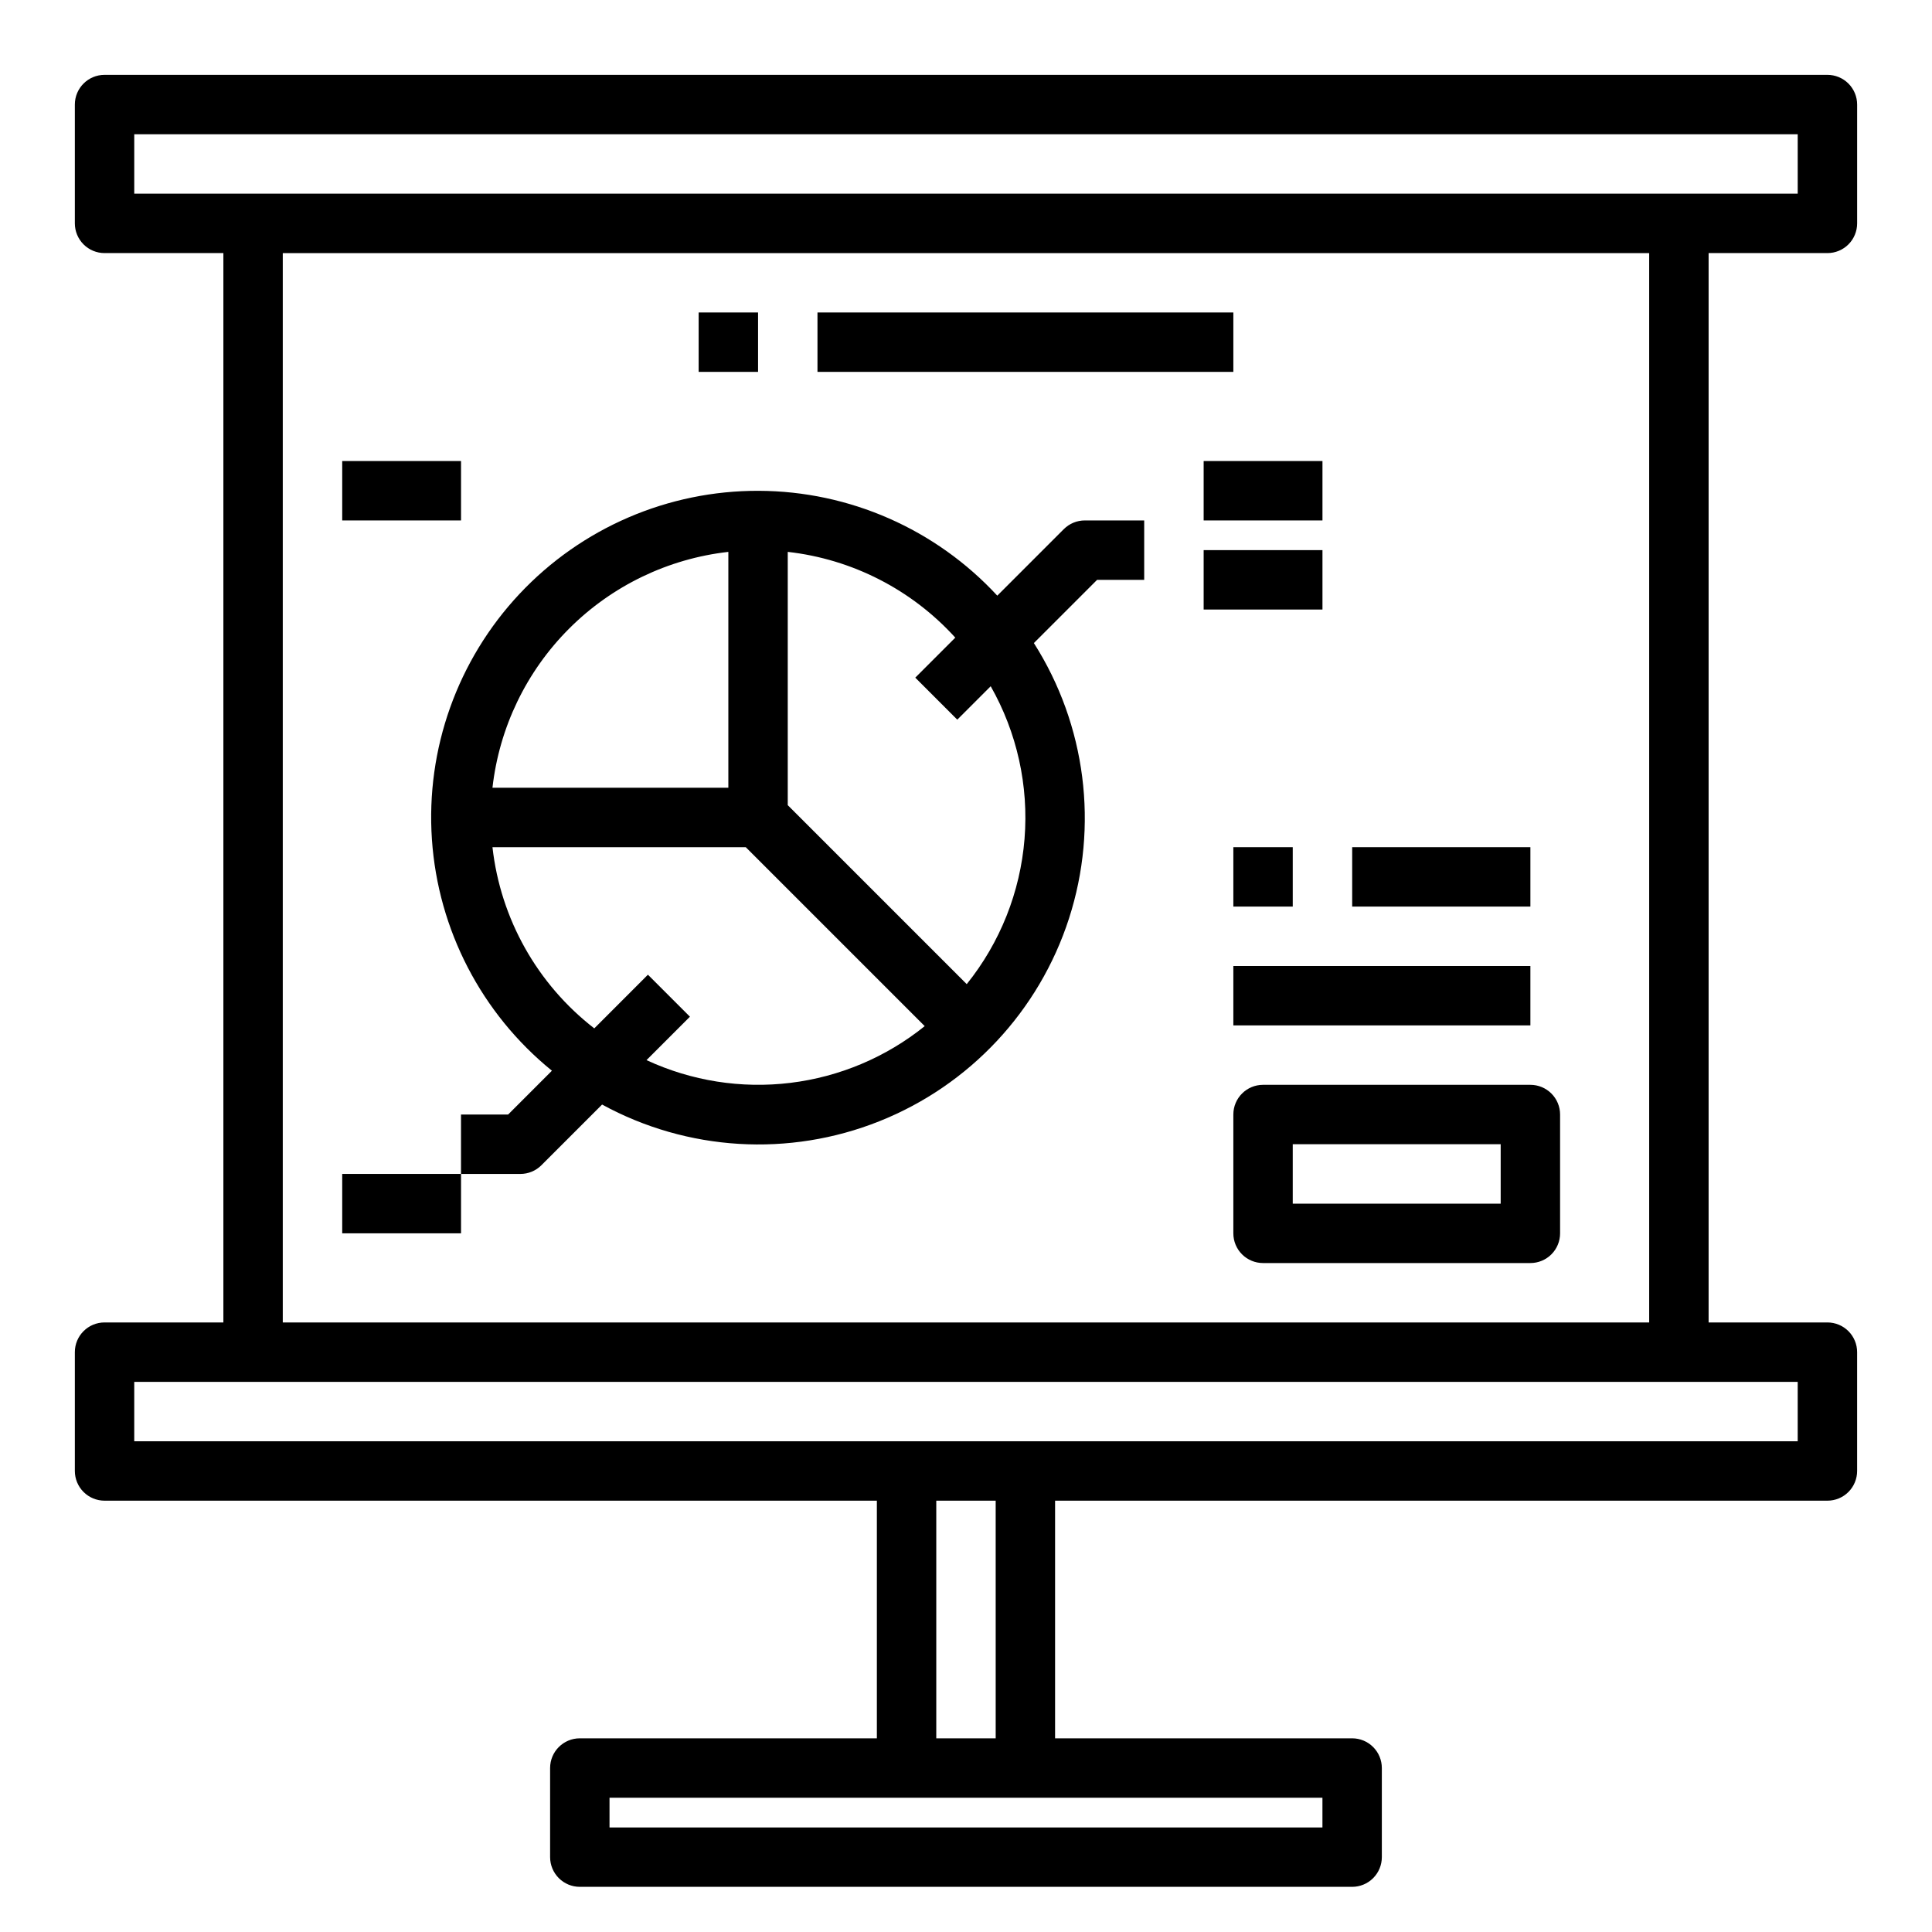
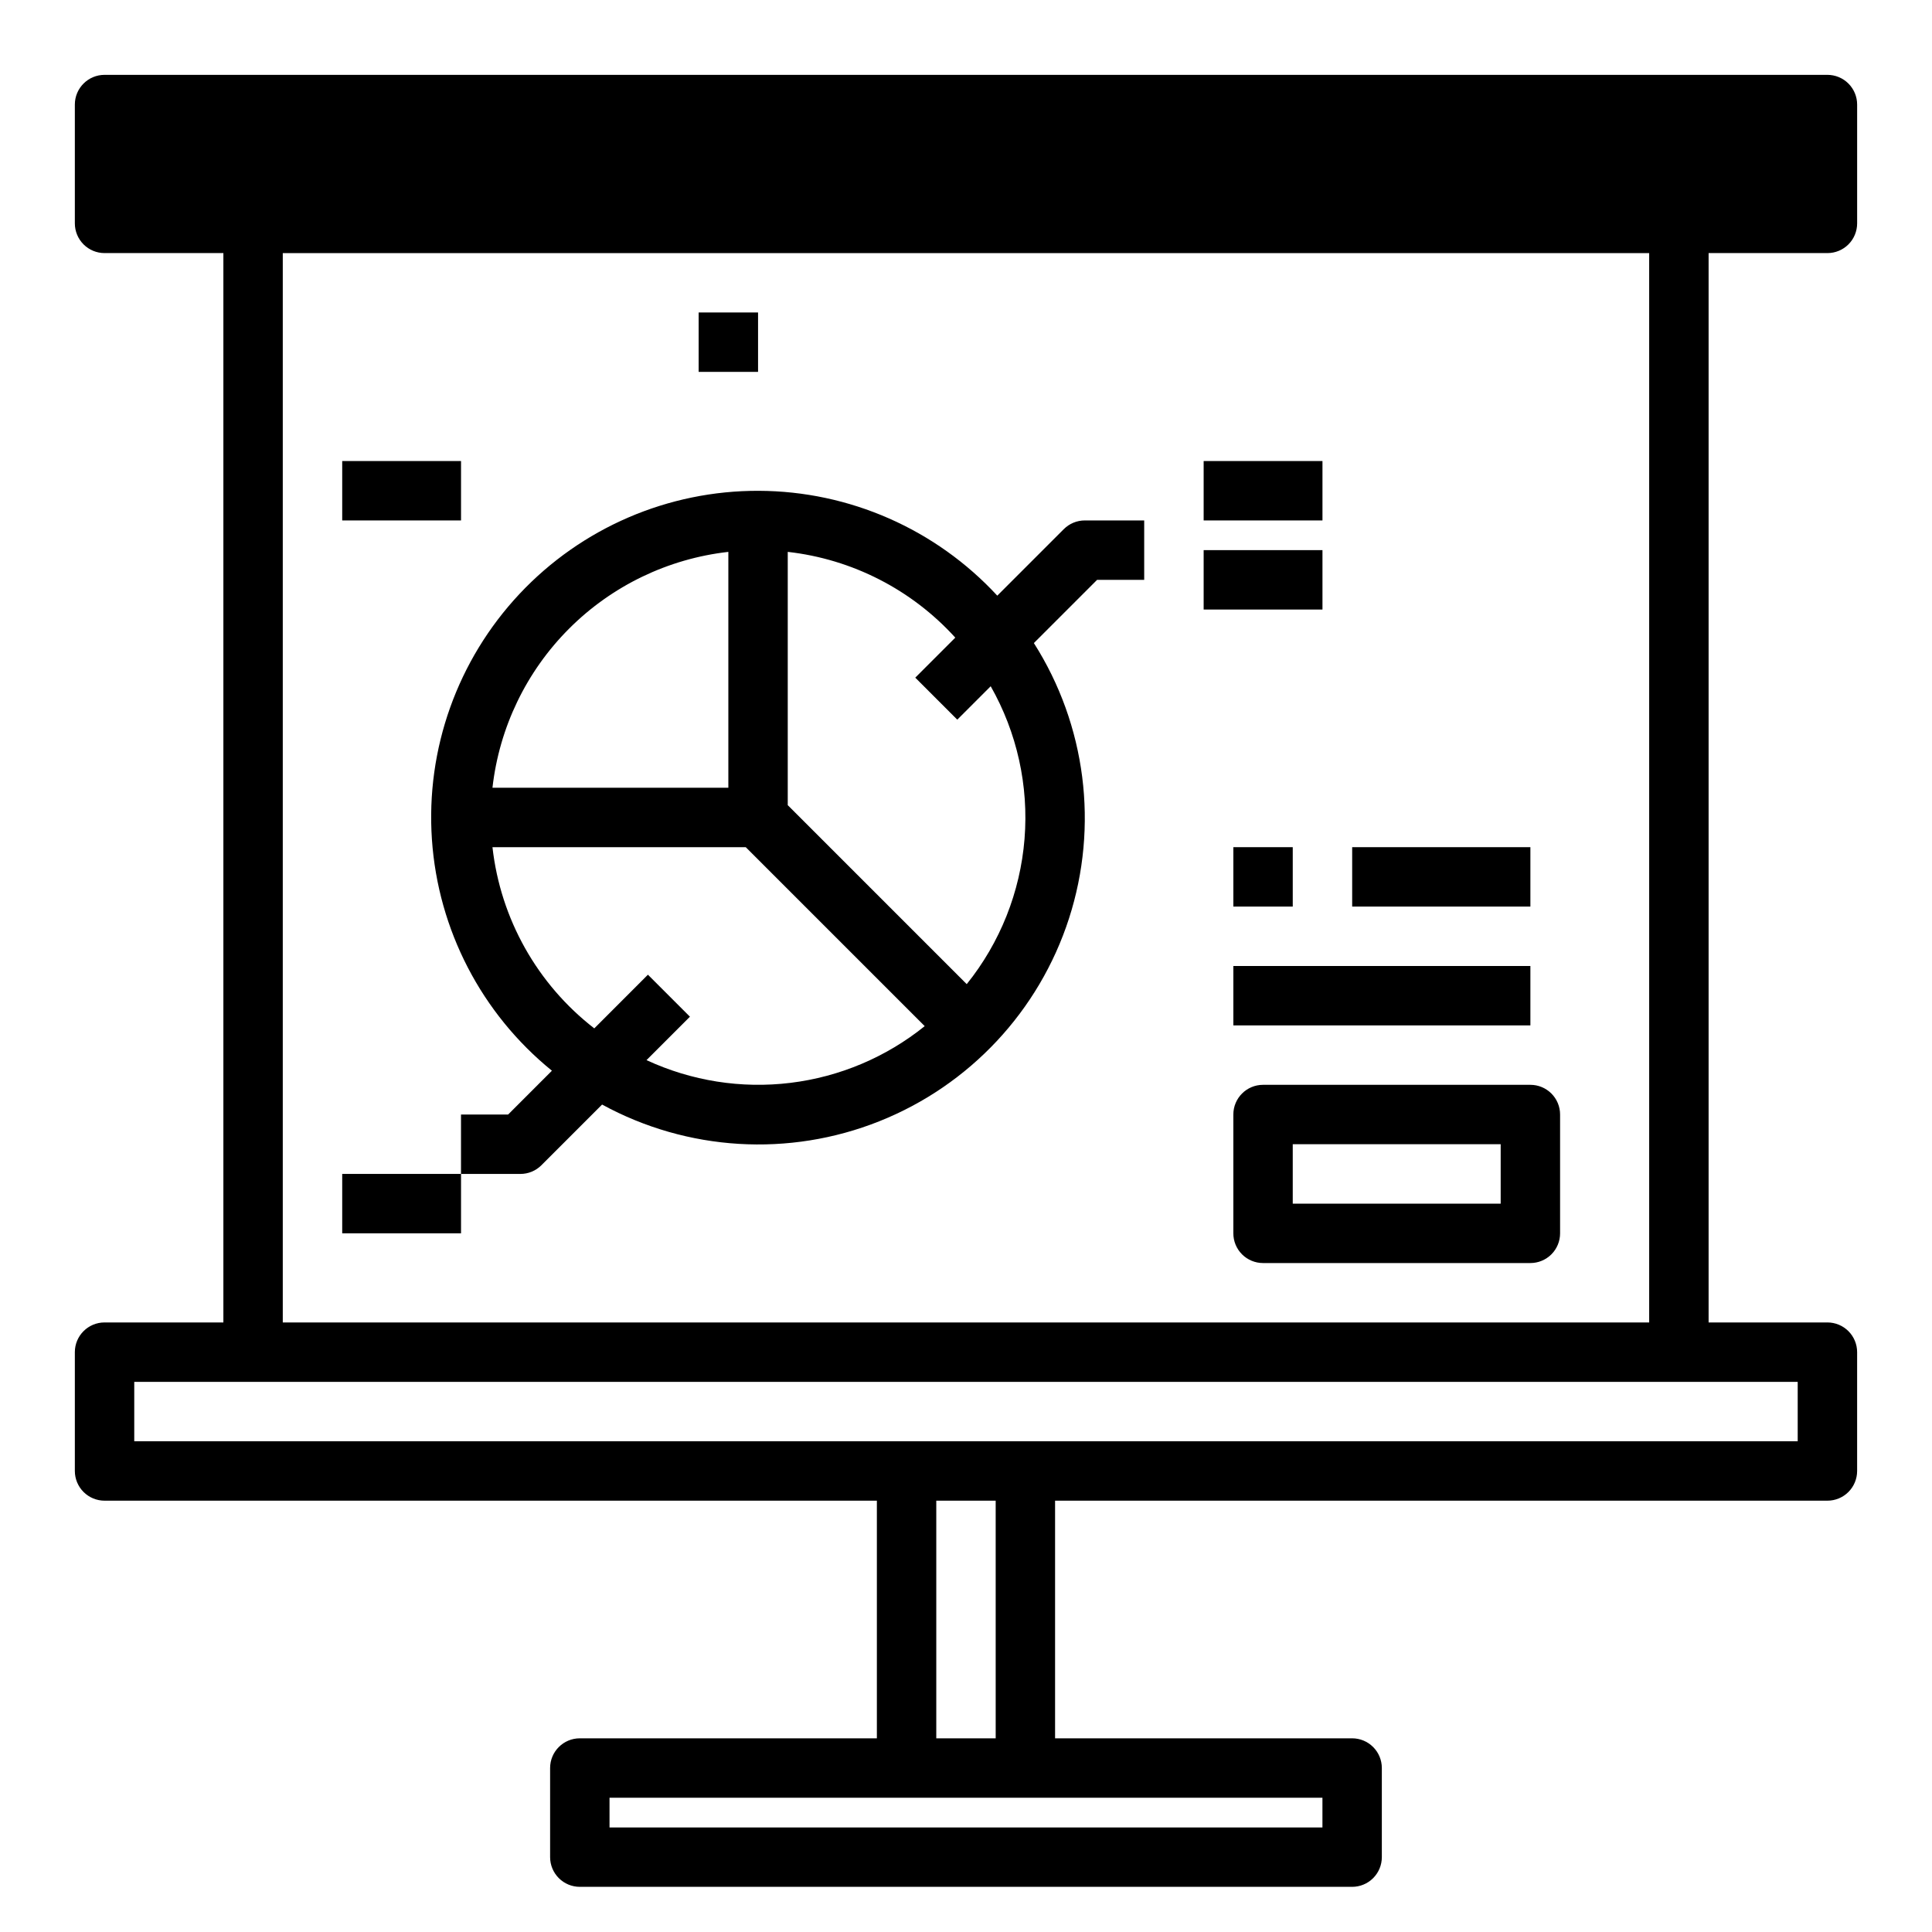
<svg xmlns="http://www.w3.org/2000/svg" fill="#000000" width="800px" height="800px" version="1.1" viewBox="144 144 512 512">
  <g>
-     <path d="m628.29 211.07c2.086 0 4.09-0.828 5.566-2.305 1.473-1.477 2.305-3.481 2.305-5.566v-31.488c0-2.09-0.832-4.09-2.305-5.566-1.477-1.477-3.481-2.309-5.566-2.309h-456.58c-4.348 0-7.875 3.527-7.875 7.875v31.488c0 2.086 0.832 4.09 2.309 5.566 1.477 1.477 3.477 2.305 5.566 2.305h31.488v283.39h-31.488c-4.348 0-7.875 3.527-7.875 7.875v31.488c0 2.086 0.832 4.09 2.309 5.566 1.477 1.477 3.477 2.305 5.566 2.305h204.67v62.977h-78.719c-4.348 0-7.875 3.523-7.875 7.871v23.617c0 2.086 0.832 4.09 2.309 5.566 1.473 1.477 3.477 2.305 5.566 2.305h204.67c2.086 0 4.09-0.828 5.566-2.305 1.477-1.477 2.305-3.481 2.305-5.566v-23.617c0-2.086-0.828-4.09-2.305-5.566-1.477-1.477-3.481-2.305-5.566-2.305h-78.723v-62.977h204.68c2.086 0 4.09-0.828 5.566-2.305 1.473-1.477 2.305-3.481 2.305-5.566v-31.488c0-2.09-0.832-4.09-2.305-5.566-1.477-1.477-3.481-2.309-5.566-2.309h-31.488v-283.39zm-448.71-31.488h440.83v15.742h-440.83zm314.88 448.71h-188.93v-7.875h188.93zm-86.59-23.617h-15.746v-62.977h15.742zm212.54-78.723h-440.83v-15.742h440.83zm-39.359-31.488h-362.11v-283.39h362.11z" />
+     <path d="m628.29 211.07c2.086 0 4.09-0.828 5.566-2.305 1.473-1.477 2.305-3.481 2.305-5.566v-31.488c0-2.09-0.832-4.09-2.305-5.566-1.477-1.477-3.481-2.309-5.566-2.309h-456.58c-4.348 0-7.875 3.527-7.875 7.875v31.488c0 2.086 0.832 4.09 2.309 5.566 1.477 1.477 3.477 2.305 5.566 2.305h31.488v283.39h-31.488c-4.348 0-7.875 3.527-7.875 7.875v31.488c0 2.086 0.832 4.09 2.309 5.566 1.477 1.477 3.477 2.305 5.566 2.305h204.67v62.977h-78.719c-4.348 0-7.875 3.523-7.875 7.871v23.617c0 2.086 0.832 4.09 2.309 5.566 1.473 1.477 3.477 2.305 5.566 2.305h204.67c2.086 0 4.09-0.828 5.566-2.305 1.477-1.477 2.305-3.481 2.305-5.566v-23.617c0-2.086-0.828-4.09-2.305-5.566-1.477-1.477-3.481-2.305-5.566-2.305h-78.723v-62.977h204.68c2.086 0 4.09-0.828 5.566-2.305 1.473-1.477 2.305-3.481 2.305-5.566v-31.488c0-2.09-0.832-4.09-2.305-5.566-1.477-1.477-3.481-2.309-5.566-2.309h-31.488v-283.39zm-448.71-31.488h440.83h-440.83zm314.88 448.71h-188.93v-7.875h188.93zm-86.59-23.617h-15.746v-62.977h15.742zm212.54-78.723h-440.83v-15.742h440.83zm-39.359-31.488h-362.11v-283.39h362.11z" />
    <path d="m329.15 226.81h15.742v15.742h-15.742z" />
-     <path d="m360.64 226.81h110.21v15.742h-110.21z" />
    <path d="m287.48 452.8 16.082-16.082c22.602 12.34 49.531 13.965 73.453 4.434 23.926-9.531 42.355-29.23 50.277-53.734 7.922-24.508 4.512-51.266-9.305-73l16.754-16.75h12.484v-15.746h-15.742c-2.09 0-4.09 0.832-5.566 2.309l-17.625 17.625c-16.305-17.637-39.203-27.703-63.223-27.785-24.016-0.086-46.984 9.82-63.41 27.34-16.426 17.523-24.828 41.082-23.195 65.043 1.633 23.961 13.152 46.168 31.801 61.297l-11.609 11.613h-12.484v15.742h15.742c2.086 0 4.09-0.828 5.566-2.305zm109.68-139.82-10.605 10.605 11.133 11.133 8.855-8.855v-0.004c6.977 12.281 10.102 26.375 8.969 40.453s-6.469 27.488-15.32 38.496l-47.43-47.43v-67.125c17.07 1.922 32.855 10.004 44.398 22.727zm-60.141-22.727v62.512h-62.512c1.805-15.957 8.969-30.828 20.324-42.184 11.355-11.355 26.23-18.523 42.188-20.328zm-62.512 78.258h67.125l47.43 47.43-0.004-0.004c-10.223 8.234-22.547 13.438-35.578 15.031-13.027 1.59-26.242-0.496-38.148-6.023l11.508-11.508-11.133-11.133-14.215 14.227c-15.113-11.707-24.844-29.027-26.984-48.02z" />
    <path d="m462.98 266.18h31.488v15.742h-31.488z" />
    <path d="m462.98 289.79h31.488v15.742h-31.488z" />
    <path d="m234.69 266.18h31.488v15.742h-31.488z" />
    <path d="m234.69 455.1h31.488v15.742h-31.488z" />
    <path d="m470.85 368.51h15.742v15.742h-15.742z" />
    <path d="m502.34 368.51h47.23v15.742h-47.23z" />
    <path d="m470.85 400h78.719v15.742h-78.719z" />
    <path d="m478.72 431.49c-4.348 0-7.871 3.523-7.871 7.871v31.488c0 2.086 0.828 4.09 2.305 5.566 1.477 1.477 3.481 2.305 5.566 2.305h70.848c2.09 0 4.09-0.828 5.566-2.305 1.477-1.477 2.305-3.481 2.305-5.566v-31.488c0-2.09-0.828-4.09-2.305-5.566-1.477-1.477-3.477-2.305-5.566-2.305zm62.977 31.488h-55.105v-15.746h55.105z" />
  </g>
</svg>